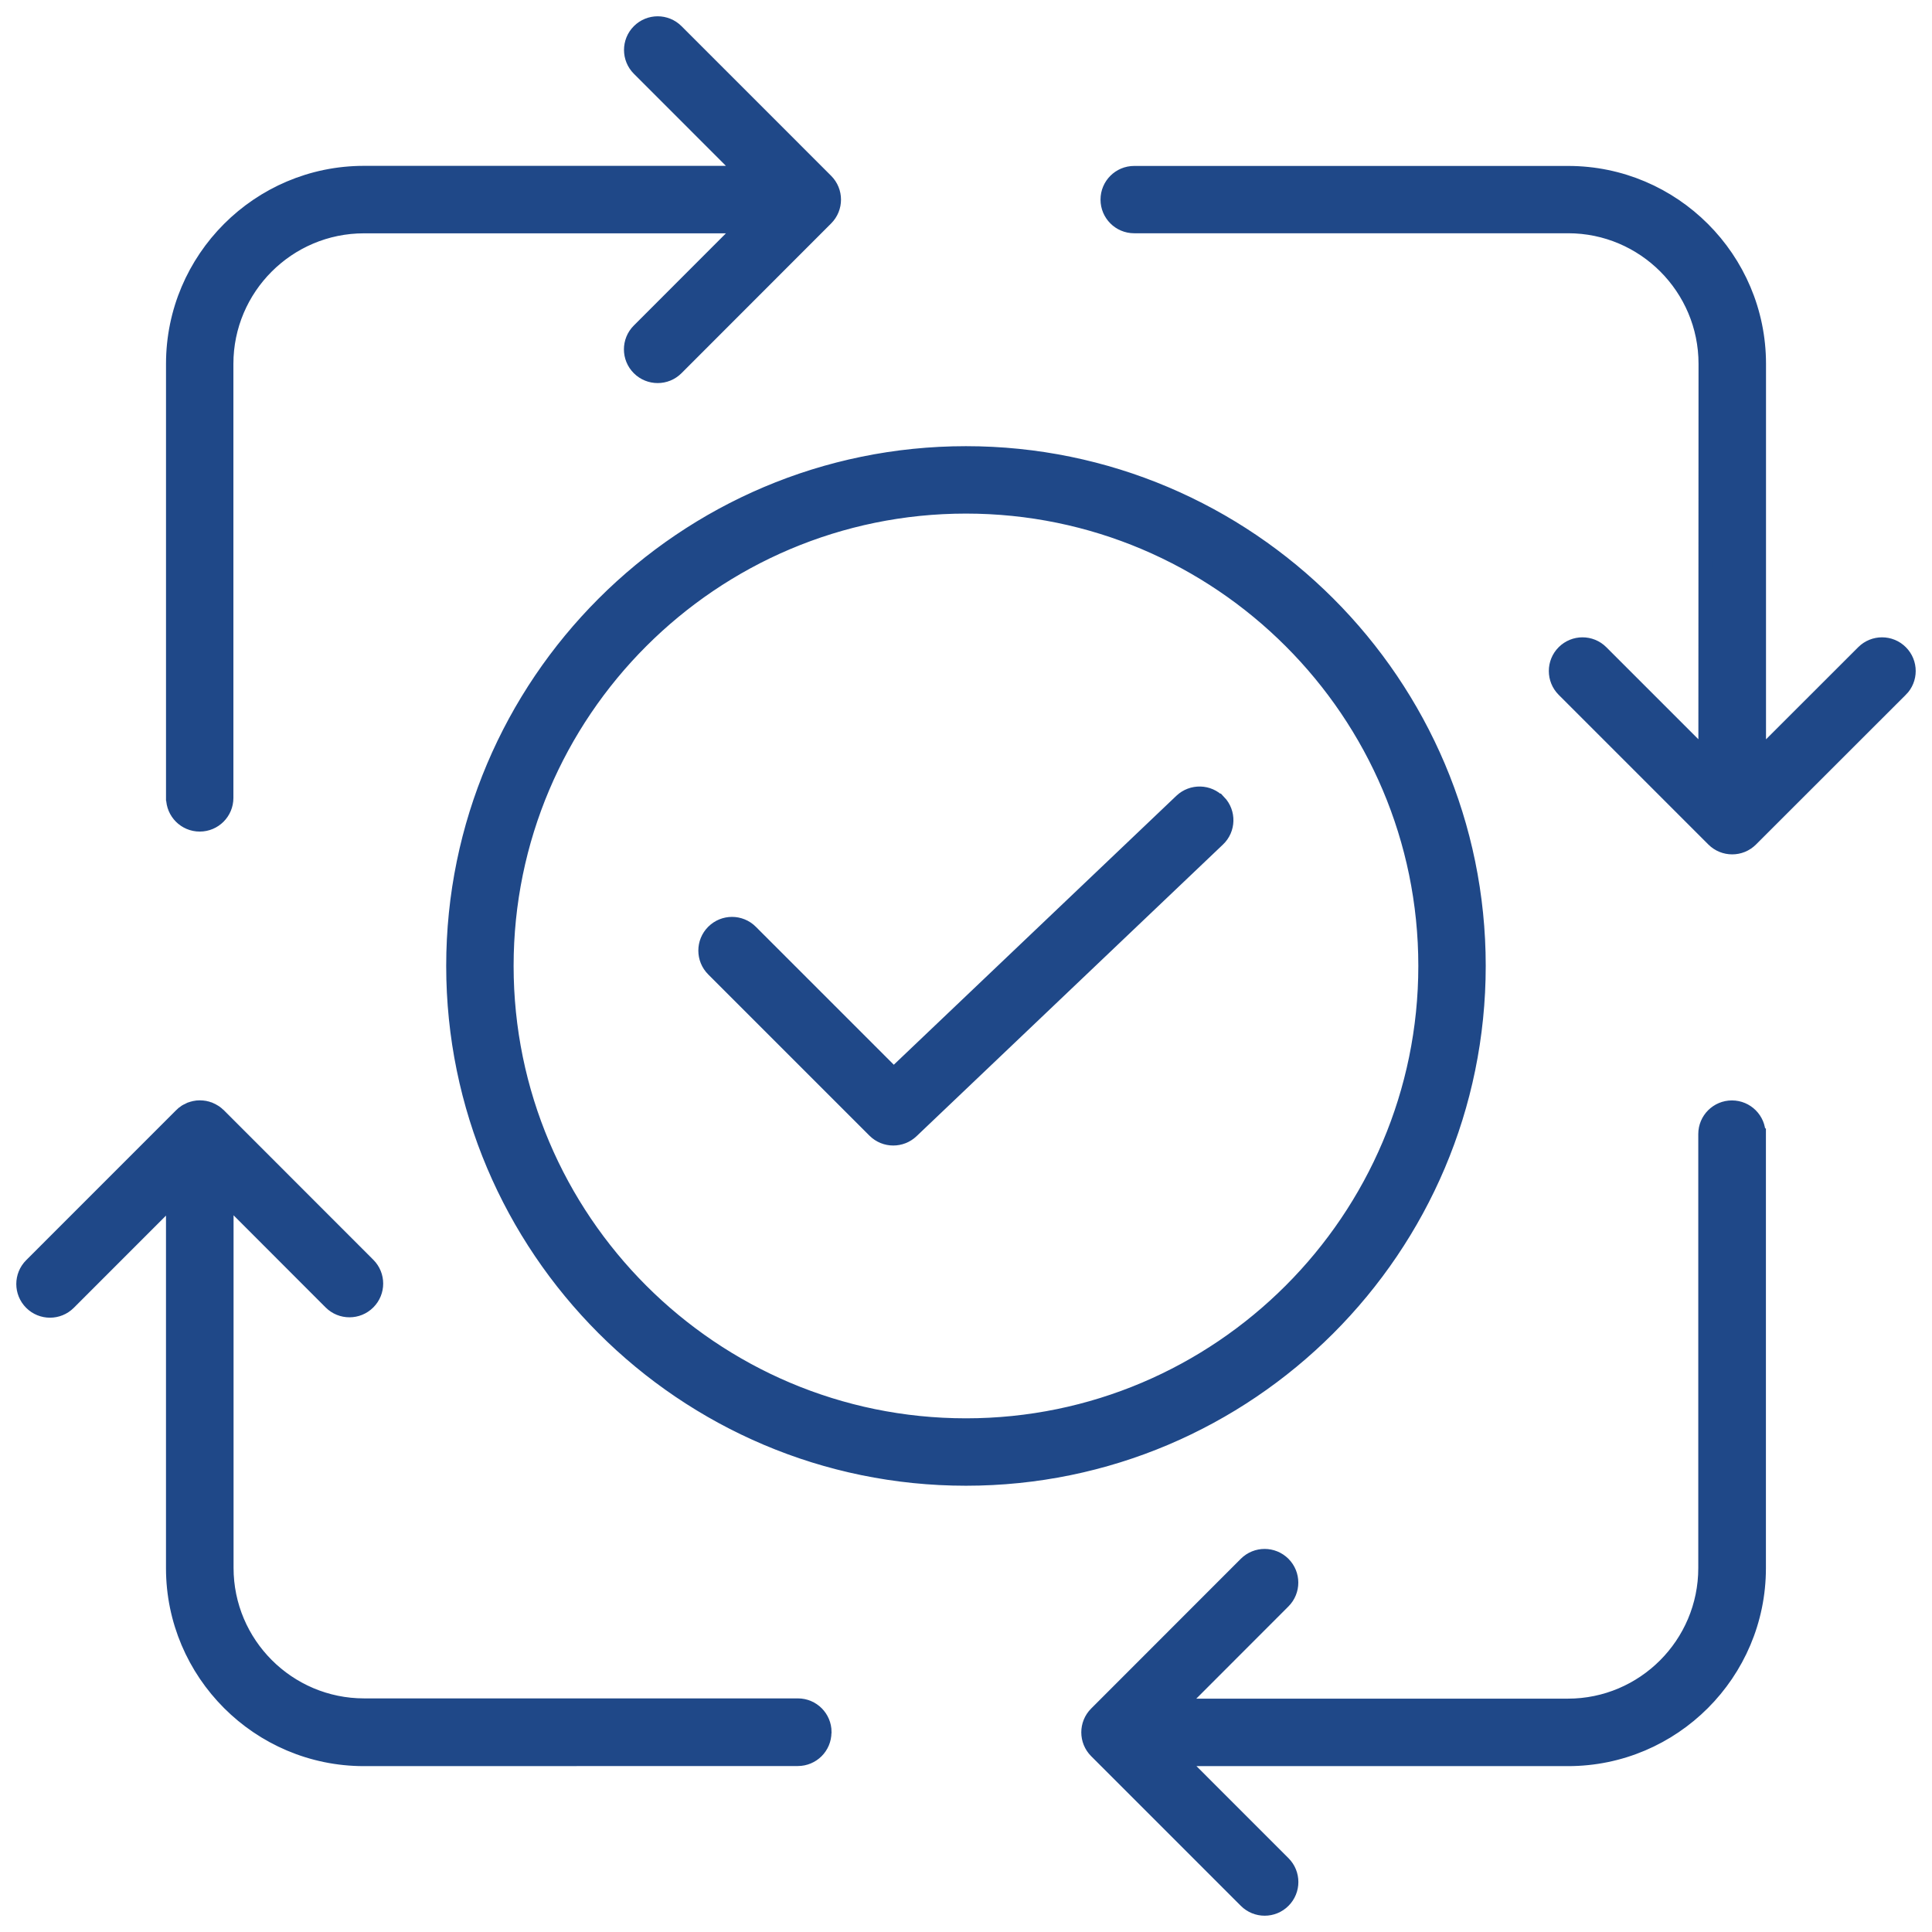
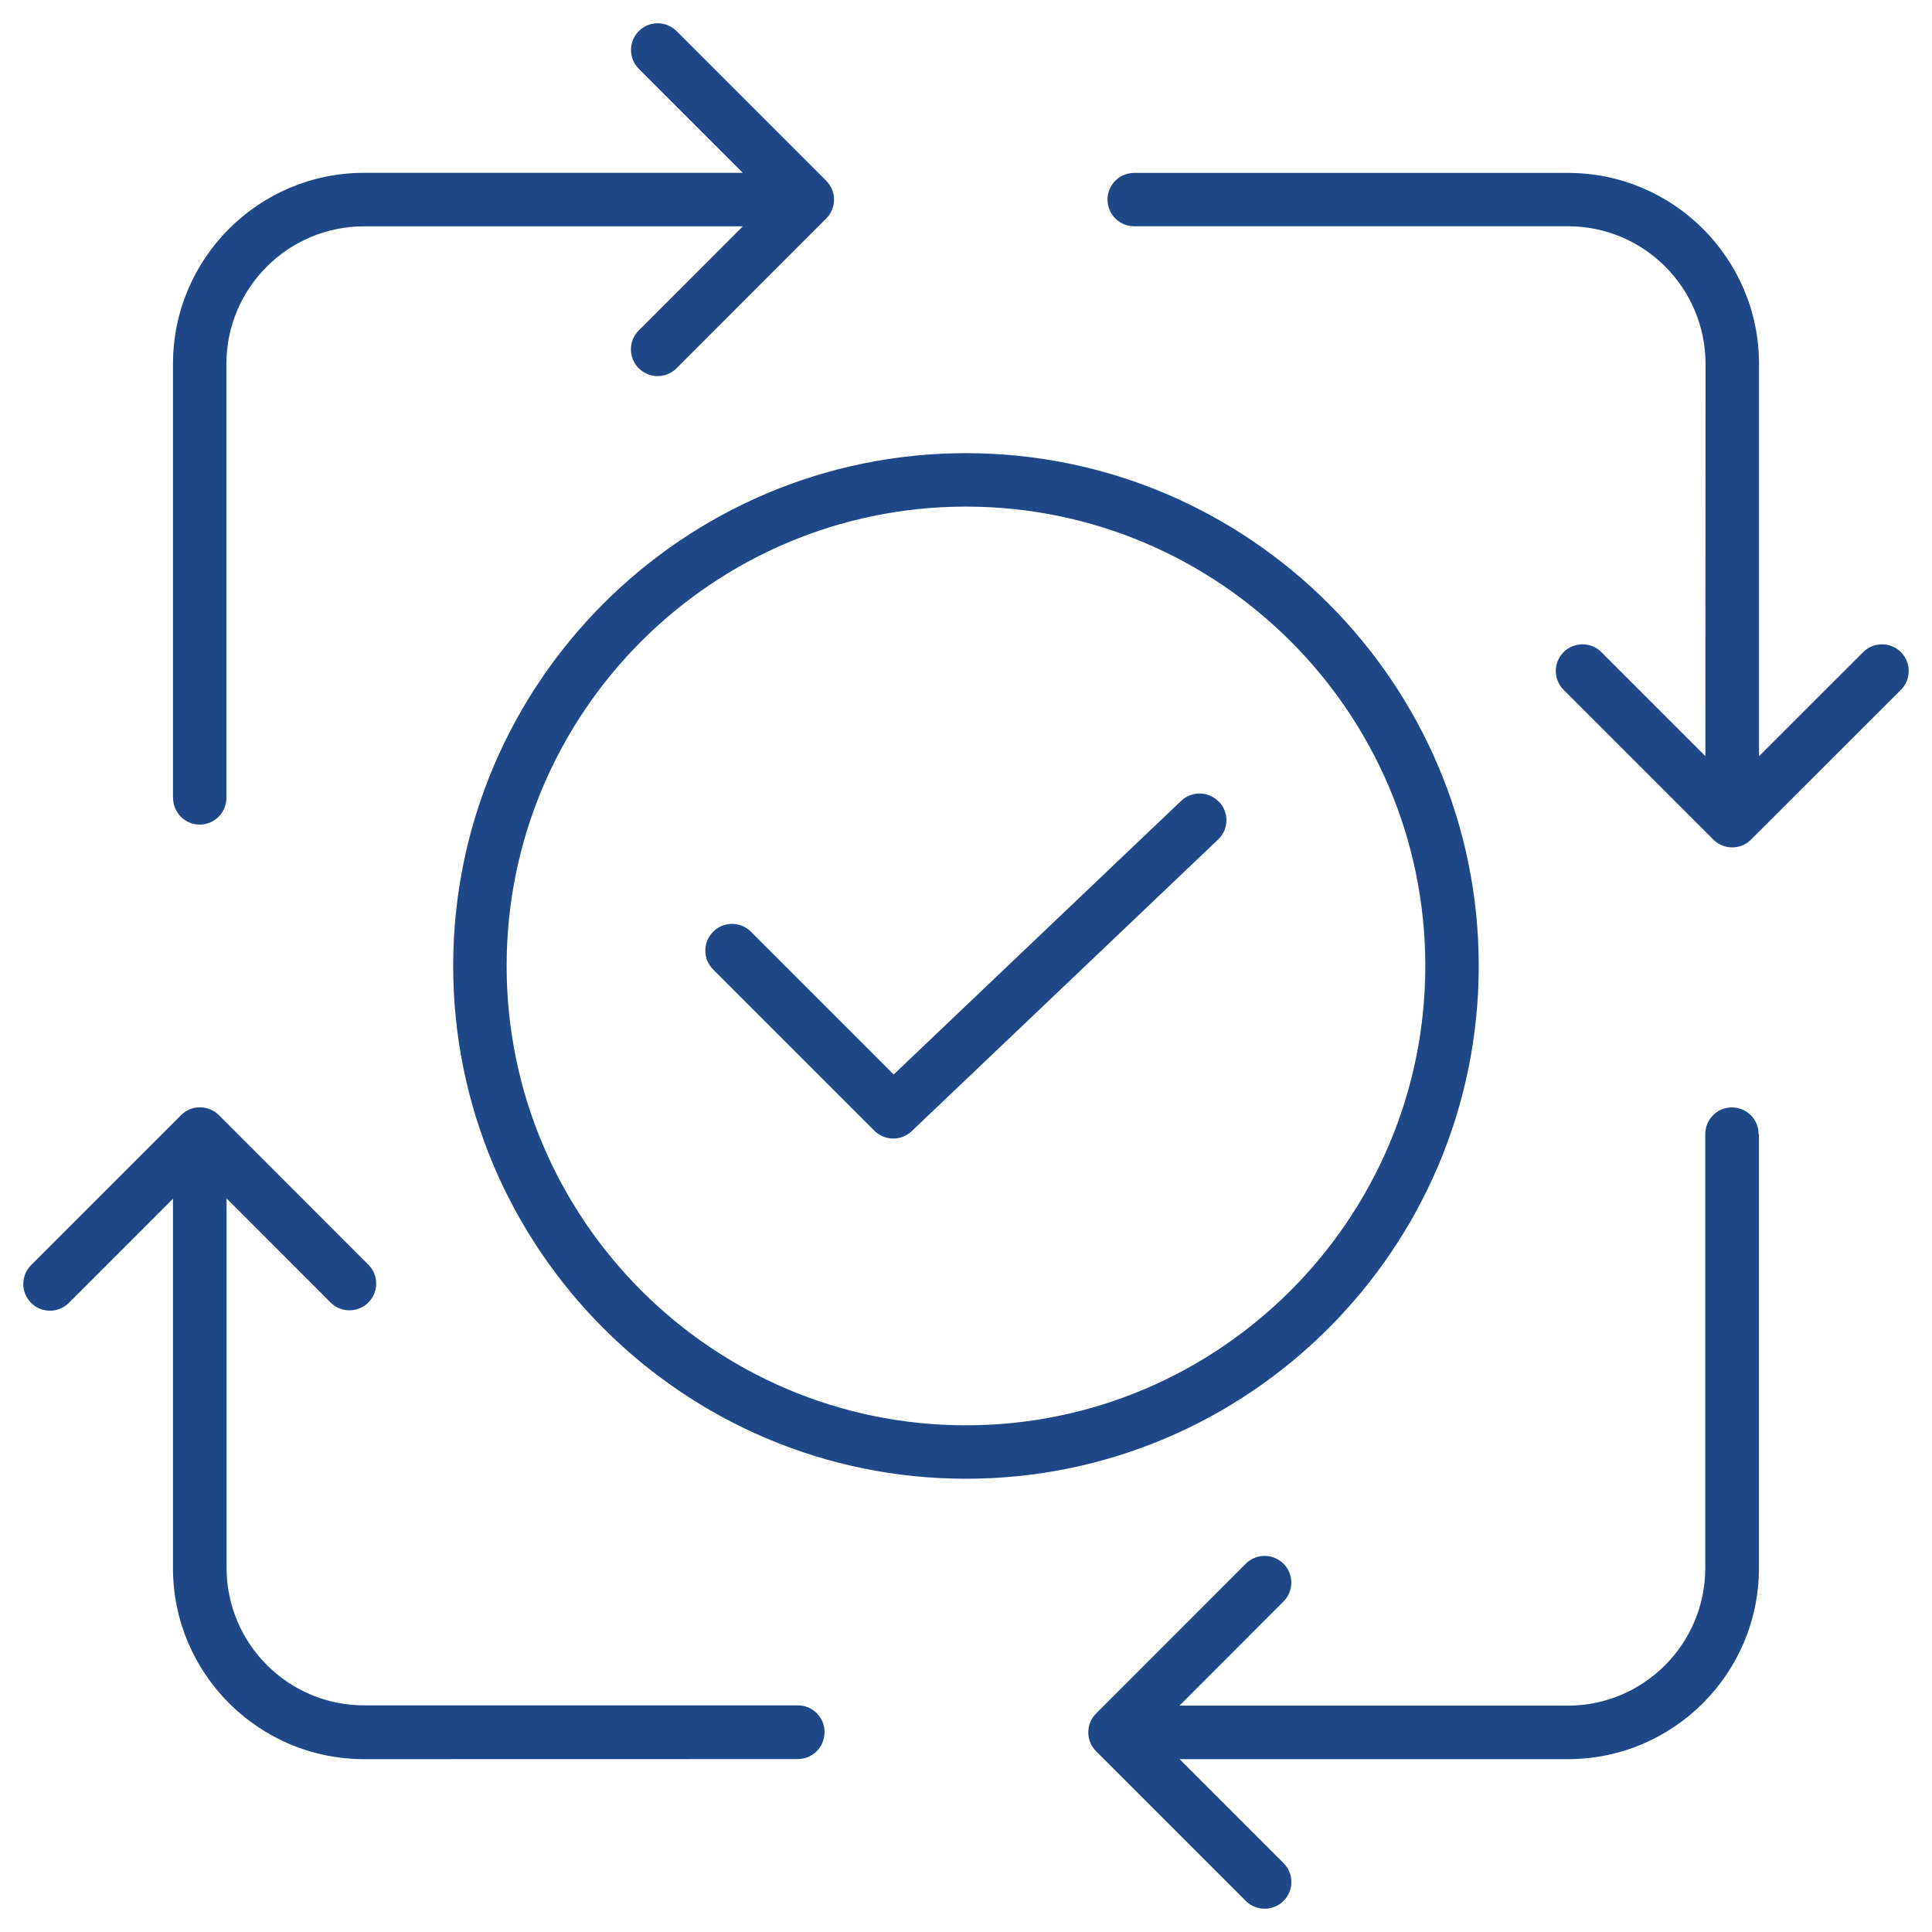
<svg xmlns="http://www.w3.org/2000/svg" width="83" height="83" viewBox="0 0 83 83" fill="none">
  <g id="Vector">
    <mask id="path-1-outside-1_2299_1614" maskUnits="userSpaceOnUse" x="0" y="0" width="83" height="83" fill="black">
      <rect fill="white" width="83" height="83" />
      <path d="M63.528 41.496C63.528 29.349 53.647 19.468 41.498 19.468C29.353 19.468 19.469 29.349 19.469 41.496C19.469 53.642 29.35 63.528 41.498 63.528C53.647 63.528 63.528 53.646 63.528 41.496ZM41.498 61.232C30.618 61.232 21.765 52.378 21.765 41.496C21.765 30.614 30.618 21.764 41.498 21.764C52.379 21.764 61.232 30.614 61.232 41.496C61.232 52.374 52.379 61.232 41.498 61.232ZM52.372 34.445C52.81 34.903 52.792 35.633 52.33 36.067L39.167 48.596C38.945 48.807 38.66 48.912 38.375 48.912C38.08 48.912 37.788 48.8 37.563 48.575L30.637 41.649C30.189 41.201 30.189 40.475 30.637 40.027C31.085 39.578 31.811 39.578 32.259 40.027L38.393 46.161L50.743 34.406C51.202 33.969 51.931 33.986 52.365 34.448L52.372 34.445ZM75.565 48.724V67.37C75.565 71.892 71.887 75.574 67.365 75.574H50.677L55.143 80.041C55.591 80.489 55.591 81.215 55.143 81.663C54.917 81.889 54.626 82 54.33 82C54.039 82 53.743 81.889 53.518 81.663L47.089 75.234C46.641 74.786 46.641 74.06 47.089 73.612L53.518 67.179C53.966 66.731 54.691 66.731 55.14 67.179C55.588 67.627 55.588 68.353 55.14 68.801L50.67 73.275H67.358C70.612 73.275 73.259 70.624 73.259 67.366V48.721C73.259 48.085 73.773 47.575 74.405 47.575C75.04 47.575 75.551 48.089 75.551 48.721L75.565 48.724ZM35.42 74.424C35.42 75.06 34.907 75.57 34.274 75.57L15.634 75.574C11.113 75.574 7.431 71.892 7.431 67.369V51.499L2.958 55.973C2.51 56.421 1.784 56.421 1.336 55.973C0.888 55.525 0.888 54.799 1.336 54.351L7.768 47.918C7.796 47.89 7.824 47.866 7.851 47.841C7.858 47.838 7.862 47.831 7.869 47.828C7.893 47.81 7.917 47.789 7.942 47.772C7.949 47.768 7.952 47.765 7.956 47.761C7.983 47.744 8.008 47.727 8.039 47.713C8.042 47.709 8.046 47.709 8.049 47.706C8.077 47.689 8.108 47.675 8.14 47.661C8.143 47.661 8.143 47.661 8.147 47.657C8.178 47.643 8.213 47.633 8.247 47.623C8.251 47.623 8.251 47.623 8.254 47.619C8.286 47.609 8.32 47.602 8.355 47.595C8.362 47.591 8.372 47.591 8.379 47.591C8.407 47.584 8.435 47.581 8.466 47.577C8.504 47.574 8.543 47.571 8.581 47.571C8.619 47.571 8.657 47.574 8.695 47.577C8.723 47.581 8.747 47.584 8.775 47.588C8.786 47.591 8.796 47.591 8.807 47.591C8.841 47.598 8.873 47.605 8.904 47.616C8.907 47.616 8.911 47.619 8.914 47.619C8.945 47.63 8.98 47.64 9.011 47.654C9.015 47.654 9.018 47.657 9.022 47.657C9.053 47.671 9.081 47.685 9.112 47.699C9.116 47.702 9.123 47.702 9.126 47.706C9.154 47.72 9.178 47.737 9.202 47.751C9.209 47.755 9.216 47.758 9.223 47.761C9.248 47.775 9.268 47.793 9.289 47.81C9.296 47.817 9.307 47.821 9.314 47.828C9.338 47.848 9.362 47.869 9.383 47.89C9.387 47.894 9.393 47.897 9.397 47.9L15.826 54.333C16.274 54.781 16.274 55.507 15.826 55.955C15.6 56.181 15.308 56.292 15.013 56.292C14.718 56.292 14.426 56.181 14.2 55.955L9.734 51.485V67.356C9.734 70.614 12.384 73.264 15.642 73.264H34.278C34.913 73.264 35.424 73.778 35.424 74.41L35.42 74.424ZM7.432 34.275V15.629C7.432 11.107 11.113 7.425 15.635 7.425H31.91L27.444 2.958C26.996 2.51 26.996 1.784 27.444 1.336C27.892 0.888 28.618 0.888 29.066 1.336L35.494 7.765C35.942 8.213 35.942 8.939 35.494 9.387L29.066 15.82C28.84 16.046 28.548 16.157 28.253 16.157C27.961 16.157 27.666 16.046 27.44 15.82C26.992 15.372 26.992 14.646 27.44 14.198L31.91 9.724H15.635C12.377 9.724 9.727 12.375 9.727 15.633V34.278C9.727 34.914 9.213 35.425 8.581 35.425C7.946 35.425 7.435 34.911 7.435 34.278L7.432 34.275ZM81.661 29.638L75.228 36.067C75.003 36.293 74.711 36.404 74.416 36.404C74.121 36.404 73.829 36.293 73.603 36.067L67.174 29.638C66.727 29.19 66.727 28.464 67.174 28.016C67.623 27.568 68.348 27.568 68.796 28.016L73.263 32.483L73.27 15.63C73.27 12.371 70.623 9.721 67.369 9.721H48.725C48.09 9.721 47.579 9.207 47.579 8.575C47.579 7.939 48.093 7.429 48.725 7.429H67.369C71.891 7.429 75.569 11.111 75.569 15.633V32.486L80.042 28.016C80.49 27.568 81.216 27.568 81.664 28.016C82.112 28.464 82.112 29.19 81.664 29.638H81.661Z" />
    </mask>
-     <path d="M63.528 41.496C63.528 29.349 53.647 19.468 41.498 19.468C29.353 19.468 19.469 29.349 19.469 41.496C19.469 53.642 29.35 63.528 41.498 63.528C53.647 63.528 63.528 53.646 63.528 41.496ZM41.498 61.232C30.618 61.232 21.765 52.378 21.765 41.496C21.765 30.614 30.618 21.764 41.498 21.764C52.379 21.764 61.232 30.614 61.232 41.496C61.232 52.374 52.379 61.232 41.498 61.232ZM52.372 34.445C52.81 34.903 52.792 35.633 52.33 36.067L39.167 48.596C38.945 48.807 38.66 48.912 38.375 48.912C38.08 48.912 37.788 48.8 37.563 48.575L30.637 41.649C30.189 41.201 30.189 40.475 30.637 40.027C31.085 39.578 31.811 39.578 32.259 40.027L38.393 46.161L50.743 34.406C51.202 33.969 51.931 33.986 52.365 34.448L52.372 34.445ZM75.565 48.724V67.37C75.565 71.892 71.887 75.574 67.365 75.574H50.677L55.143 80.041C55.591 80.489 55.591 81.215 55.143 81.663C54.917 81.889 54.626 82 54.33 82C54.039 82 53.743 81.889 53.518 81.663L47.089 75.234C46.641 74.786 46.641 74.06 47.089 73.612L53.518 67.179C53.966 66.731 54.691 66.731 55.14 67.179C55.588 67.627 55.588 68.353 55.14 68.801L50.67 73.275H67.358C70.612 73.275 73.259 70.624 73.259 67.366V48.721C73.259 48.085 73.773 47.575 74.405 47.575C75.04 47.575 75.551 48.089 75.551 48.721L75.565 48.724ZM35.42 74.424C35.42 75.06 34.907 75.57 34.274 75.57L15.634 75.574C11.113 75.574 7.431 71.892 7.431 67.369V51.499L2.958 55.973C2.51 56.421 1.784 56.421 1.336 55.973C0.888 55.525 0.888 54.799 1.336 54.351L7.768 47.918C7.796 47.89 7.824 47.866 7.851 47.841C7.858 47.838 7.862 47.831 7.869 47.828C7.893 47.81 7.917 47.789 7.942 47.772C7.949 47.768 7.952 47.765 7.956 47.761C7.983 47.744 8.008 47.727 8.039 47.713C8.042 47.709 8.046 47.709 8.049 47.706C8.077 47.689 8.108 47.675 8.14 47.661C8.143 47.661 8.143 47.661 8.147 47.657C8.178 47.643 8.213 47.633 8.247 47.623C8.251 47.623 8.251 47.623 8.254 47.619C8.286 47.609 8.32 47.602 8.355 47.595C8.362 47.591 8.372 47.591 8.379 47.591C8.407 47.584 8.435 47.581 8.466 47.577C8.504 47.574 8.543 47.571 8.581 47.571C8.619 47.571 8.657 47.574 8.695 47.577C8.723 47.581 8.747 47.584 8.775 47.588C8.786 47.591 8.796 47.591 8.807 47.591C8.841 47.598 8.873 47.605 8.904 47.616C8.907 47.616 8.911 47.619 8.914 47.619C8.945 47.63 8.98 47.64 9.011 47.654C9.015 47.654 9.018 47.657 9.022 47.657C9.053 47.671 9.081 47.685 9.112 47.699C9.116 47.702 9.123 47.702 9.126 47.706C9.154 47.72 9.178 47.737 9.202 47.751C9.209 47.755 9.216 47.758 9.223 47.761C9.248 47.775 9.268 47.793 9.289 47.81C9.296 47.817 9.307 47.821 9.314 47.828C9.338 47.848 9.362 47.869 9.383 47.89C9.387 47.894 9.393 47.897 9.397 47.9L15.826 54.333C16.274 54.781 16.274 55.507 15.826 55.955C15.6 56.181 15.308 56.292 15.013 56.292C14.718 56.292 14.426 56.181 14.2 55.955L9.734 51.485V67.356C9.734 70.614 12.384 73.264 15.642 73.264H34.278C34.913 73.264 35.424 73.778 35.424 74.41L35.42 74.424ZM7.432 34.275V15.629C7.432 11.107 11.113 7.425 15.635 7.425H31.91L27.444 2.958C26.996 2.51 26.996 1.784 27.444 1.336C27.892 0.888 28.618 0.888 29.066 1.336L35.494 7.765C35.942 8.213 35.942 8.939 35.494 9.387L29.066 15.82C28.84 16.046 28.548 16.157 28.253 16.157C27.961 16.157 27.666 16.046 27.44 15.82C26.992 15.372 26.992 14.646 27.44 14.198L31.91 9.724H15.635C12.377 9.724 9.727 12.375 9.727 15.633V34.278C9.727 34.914 9.213 35.425 8.581 35.425C7.946 35.425 7.435 34.911 7.435 34.278L7.432 34.275ZM81.661 29.638L75.228 36.067C75.003 36.293 74.711 36.404 74.416 36.404C74.121 36.404 73.829 36.293 73.603 36.067L67.174 29.638C66.727 29.19 66.727 28.464 67.174 28.016C67.623 27.568 68.348 27.568 68.796 28.016L73.263 32.483L73.27 15.63C73.27 12.371 70.623 9.721 67.369 9.721H48.725C48.09 9.721 47.579 9.207 47.579 8.575C47.579 7.939 48.093 7.429 48.725 7.429H67.369C71.891 7.429 75.569 11.111 75.569 15.633V32.486L80.042 28.016C80.49 27.568 81.216 27.568 81.664 28.016C82.112 28.464 82.112 29.19 81.664 29.638H81.661Z" fill="#1F4888" />
-     <path d="M63.528 41.496C63.528 29.349 53.647 19.468 41.498 19.468C29.353 19.468 19.469 29.349 19.469 41.496C19.469 53.642 29.35 63.528 41.498 63.528C53.647 63.528 63.528 53.646 63.528 41.496ZM41.498 61.232C30.618 61.232 21.765 52.378 21.765 41.496C21.765 30.614 30.618 21.764 41.498 21.764C52.379 21.764 61.232 30.614 61.232 41.496C61.232 52.374 52.379 61.232 41.498 61.232ZM52.372 34.445C52.81 34.903 52.792 35.633 52.33 36.067L39.167 48.596C38.945 48.807 38.66 48.912 38.375 48.912C38.08 48.912 37.788 48.8 37.563 48.575L30.637 41.649C30.189 41.201 30.189 40.475 30.637 40.027C31.085 39.578 31.811 39.578 32.259 40.027L38.393 46.161L50.743 34.406C51.202 33.969 51.931 33.986 52.365 34.448L52.372 34.445ZM75.565 48.724V67.37C75.565 71.892 71.887 75.574 67.365 75.574H50.677L55.143 80.041C55.591 80.489 55.591 81.215 55.143 81.663C54.917 81.889 54.626 82 54.33 82C54.039 82 53.743 81.889 53.518 81.663L47.089 75.234C46.641 74.786 46.641 74.06 47.089 73.612L53.518 67.179C53.966 66.731 54.691 66.731 55.14 67.179C55.588 67.627 55.588 68.353 55.14 68.801L50.67 73.275H67.358C70.612 73.275 73.259 70.624 73.259 67.366V48.721C73.259 48.085 73.773 47.575 74.405 47.575C75.04 47.575 75.551 48.089 75.551 48.721L75.565 48.724ZM35.42 74.424C35.42 75.06 34.907 75.57 34.274 75.57L15.634 75.574C11.113 75.574 7.431 71.892 7.431 67.369V51.499L2.958 55.973C2.51 56.421 1.784 56.421 1.336 55.973C0.888 55.525 0.888 54.799 1.336 54.351L7.768 47.918C7.796 47.89 7.824 47.866 7.851 47.841C7.858 47.838 7.862 47.831 7.869 47.828C7.893 47.81 7.917 47.789 7.942 47.772C7.949 47.768 7.952 47.765 7.956 47.761C7.983 47.744 8.008 47.727 8.039 47.713C8.042 47.709 8.046 47.709 8.049 47.706C8.077 47.689 8.108 47.675 8.14 47.661C8.143 47.661 8.143 47.661 8.147 47.657C8.178 47.643 8.213 47.633 8.247 47.623C8.251 47.623 8.251 47.623 8.254 47.619C8.286 47.609 8.32 47.602 8.355 47.595C8.362 47.591 8.372 47.591 8.379 47.591C8.407 47.584 8.435 47.581 8.466 47.577C8.504 47.574 8.543 47.571 8.581 47.571C8.619 47.571 8.657 47.574 8.695 47.577C8.723 47.581 8.747 47.584 8.775 47.588C8.786 47.591 8.796 47.591 8.807 47.591C8.841 47.598 8.873 47.605 8.904 47.616C8.907 47.616 8.911 47.619 8.914 47.619C8.945 47.63 8.98 47.64 9.011 47.654C9.015 47.654 9.018 47.657 9.022 47.657C9.053 47.671 9.081 47.685 9.112 47.699C9.116 47.702 9.123 47.702 9.126 47.706C9.154 47.72 9.178 47.737 9.202 47.751C9.209 47.755 9.216 47.758 9.223 47.761C9.248 47.775 9.268 47.793 9.289 47.81C9.296 47.817 9.307 47.821 9.314 47.828C9.338 47.848 9.362 47.869 9.383 47.89C9.387 47.894 9.393 47.897 9.397 47.9L15.826 54.333C16.274 54.781 16.274 55.507 15.826 55.955C15.6 56.181 15.308 56.292 15.013 56.292C14.718 56.292 14.426 56.181 14.2 55.955L9.734 51.485V67.356C9.734 70.614 12.384 73.264 15.642 73.264H34.278C34.913 73.264 35.424 73.778 35.424 74.41L35.42 74.424ZM7.432 34.275V15.629C7.432 11.107 11.113 7.425 15.635 7.425H31.91L27.444 2.958C26.996 2.51 26.996 1.784 27.444 1.336C27.892 0.888 28.618 0.888 29.066 1.336L35.494 7.765C35.942 8.213 35.942 8.939 35.494 9.387L29.066 15.82C28.84 16.046 28.548 16.157 28.253 16.157C27.961 16.157 27.666 16.046 27.44 15.82C26.992 15.372 26.992 14.646 27.44 14.198L31.91 9.724H15.635C12.377 9.724 9.727 12.375 9.727 15.633V34.278C9.727 34.914 9.213 35.425 8.581 35.425C7.946 35.425 7.435 34.911 7.435 34.278L7.432 34.275ZM81.661 29.638L75.228 36.067C75.003 36.293 74.711 36.404 74.416 36.404C74.121 36.404 73.829 36.293 73.603 36.067L67.174 29.638C66.727 29.19 66.727 28.464 67.174 28.016C67.623 27.568 68.348 27.568 68.796 28.016L73.263 32.483L73.27 15.63C73.27 12.371 70.623 9.721 67.369 9.721H48.725C48.09 9.721 47.579 9.207 47.579 8.575C47.579 7.939 48.093 7.429 48.725 7.429H67.369C71.891 7.429 75.569 11.111 75.569 15.633V32.486L80.042 28.016C80.49 27.568 81.216 27.568 81.664 28.016C82.112 28.464 82.112 29.19 81.664 29.638H81.661Z" stroke="#1F4888" stroke-width="0.6" mask="url(#path-1-outside-1_2299_1614)" />
+     <path d="M63.528 41.496C63.528 29.349 53.647 19.468 41.498 19.468C29.353 19.468 19.469 29.349 19.469 41.496C19.469 53.642 29.35 63.528 41.498 63.528C53.647 63.528 63.528 53.646 63.528 41.496ZM41.498 61.232C30.618 61.232 21.765 52.378 21.765 41.496C21.765 30.614 30.618 21.764 41.498 21.764C52.379 21.764 61.232 30.614 61.232 41.496C61.232 52.374 52.379 61.232 41.498 61.232ZM52.372 34.445C52.81 34.903 52.792 35.633 52.33 36.067L39.167 48.596C38.945 48.807 38.66 48.912 38.375 48.912C38.08 48.912 37.788 48.8 37.563 48.575L30.637 41.649C30.189 41.201 30.189 40.475 30.637 40.027C31.085 39.578 31.811 39.578 32.259 40.027L38.393 46.161L50.743 34.406C51.202 33.969 51.931 33.986 52.365 34.448L52.372 34.445ZM75.565 48.724V67.37C75.565 71.892 71.887 75.574 67.365 75.574H50.677L55.143 80.041C55.591 80.489 55.591 81.215 55.143 81.663C54.917 81.889 54.626 82 54.33 82C54.039 82 53.743 81.889 53.518 81.663L47.089 75.234C46.641 74.786 46.641 74.06 47.089 73.612L53.518 67.179C53.966 66.731 54.691 66.731 55.14 67.179C55.588 67.627 55.588 68.353 55.14 68.801L50.67 73.275H67.358C70.612 73.275 73.259 70.624 73.259 67.366V48.721C73.259 48.085 73.773 47.575 74.405 47.575C75.04 47.575 75.551 48.089 75.551 48.721L75.565 48.724ZM35.42 74.424C35.42 75.06 34.907 75.57 34.274 75.57L15.634 75.574C11.113 75.574 7.431 71.892 7.431 67.369V51.499L2.958 55.973C2.51 56.421 1.784 56.421 1.336 55.973C0.888 55.525 0.888 54.799 1.336 54.351L7.768 47.918C7.796 47.89 7.824 47.866 7.851 47.841C7.858 47.838 7.862 47.831 7.869 47.828C7.893 47.81 7.917 47.789 7.942 47.772C7.949 47.768 7.952 47.765 7.956 47.761C7.983 47.744 8.008 47.727 8.039 47.713C8.042 47.709 8.046 47.709 8.049 47.706C8.143 47.661 8.143 47.661 8.147 47.657C8.178 47.643 8.213 47.633 8.247 47.623C8.251 47.623 8.251 47.623 8.254 47.619C8.286 47.609 8.32 47.602 8.355 47.595C8.362 47.591 8.372 47.591 8.379 47.591C8.407 47.584 8.435 47.581 8.466 47.577C8.504 47.574 8.543 47.571 8.581 47.571C8.619 47.571 8.657 47.574 8.695 47.577C8.723 47.581 8.747 47.584 8.775 47.588C8.786 47.591 8.796 47.591 8.807 47.591C8.841 47.598 8.873 47.605 8.904 47.616C8.907 47.616 8.911 47.619 8.914 47.619C8.945 47.63 8.98 47.64 9.011 47.654C9.015 47.654 9.018 47.657 9.022 47.657C9.053 47.671 9.081 47.685 9.112 47.699C9.116 47.702 9.123 47.702 9.126 47.706C9.154 47.72 9.178 47.737 9.202 47.751C9.209 47.755 9.216 47.758 9.223 47.761C9.248 47.775 9.268 47.793 9.289 47.81C9.296 47.817 9.307 47.821 9.314 47.828C9.338 47.848 9.362 47.869 9.383 47.89C9.387 47.894 9.393 47.897 9.397 47.9L15.826 54.333C16.274 54.781 16.274 55.507 15.826 55.955C15.6 56.181 15.308 56.292 15.013 56.292C14.718 56.292 14.426 56.181 14.2 55.955L9.734 51.485V67.356C9.734 70.614 12.384 73.264 15.642 73.264H34.278C34.913 73.264 35.424 73.778 35.424 74.41L35.42 74.424ZM7.432 34.275V15.629C7.432 11.107 11.113 7.425 15.635 7.425H31.91L27.444 2.958C26.996 2.51 26.996 1.784 27.444 1.336C27.892 0.888 28.618 0.888 29.066 1.336L35.494 7.765C35.942 8.213 35.942 8.939 35.494 9.387L29.066 15.82C28.84 16.046 28.548 16.157 28.253 16.157C27.961 16.157 27.666 16.046 27.44 15.82C26.992 15.372 26.992 14.646 27.44 14.198L31.91 9.724H15.635C12.377 9.724 9.727 12.375 9.727 15.633V34.278C9.727 34.914 9.213 35.425 8.581 35.425C7.946 35.425 7.435 34.911 7.435 34.278L7.432 34.275ZM81.661 29.638L75.228 36.067C75.003 36.293 74.711 36.404 74.416 36.404C74.121 36.404 73.829 36.293 73.603 36.067L67.174 29.638C66.727 29.19 66.727 28.464 67.174 28.016C67.623 27.568 68.348 27.568 68.796 28.016L73.263 32.483L73.27 15.63C73.27 12.371 70.623 9.721 67.369 9.721H48.725C48.09 9.721 47.579 9.207 47.579 8.575C47.579 7.939 48.093 7.429 48.725 7.429H67.369C71.891 7.429 75.569 11.111 75.569 15.633V32.486L80.042 28.016C80.49 27.568 81.216 27.568 81.664 28.016C82.112 28.464 82.112 29.19 81.664 29.638H81.661Z" fill="#1F4888" />
  </g>
</svg>